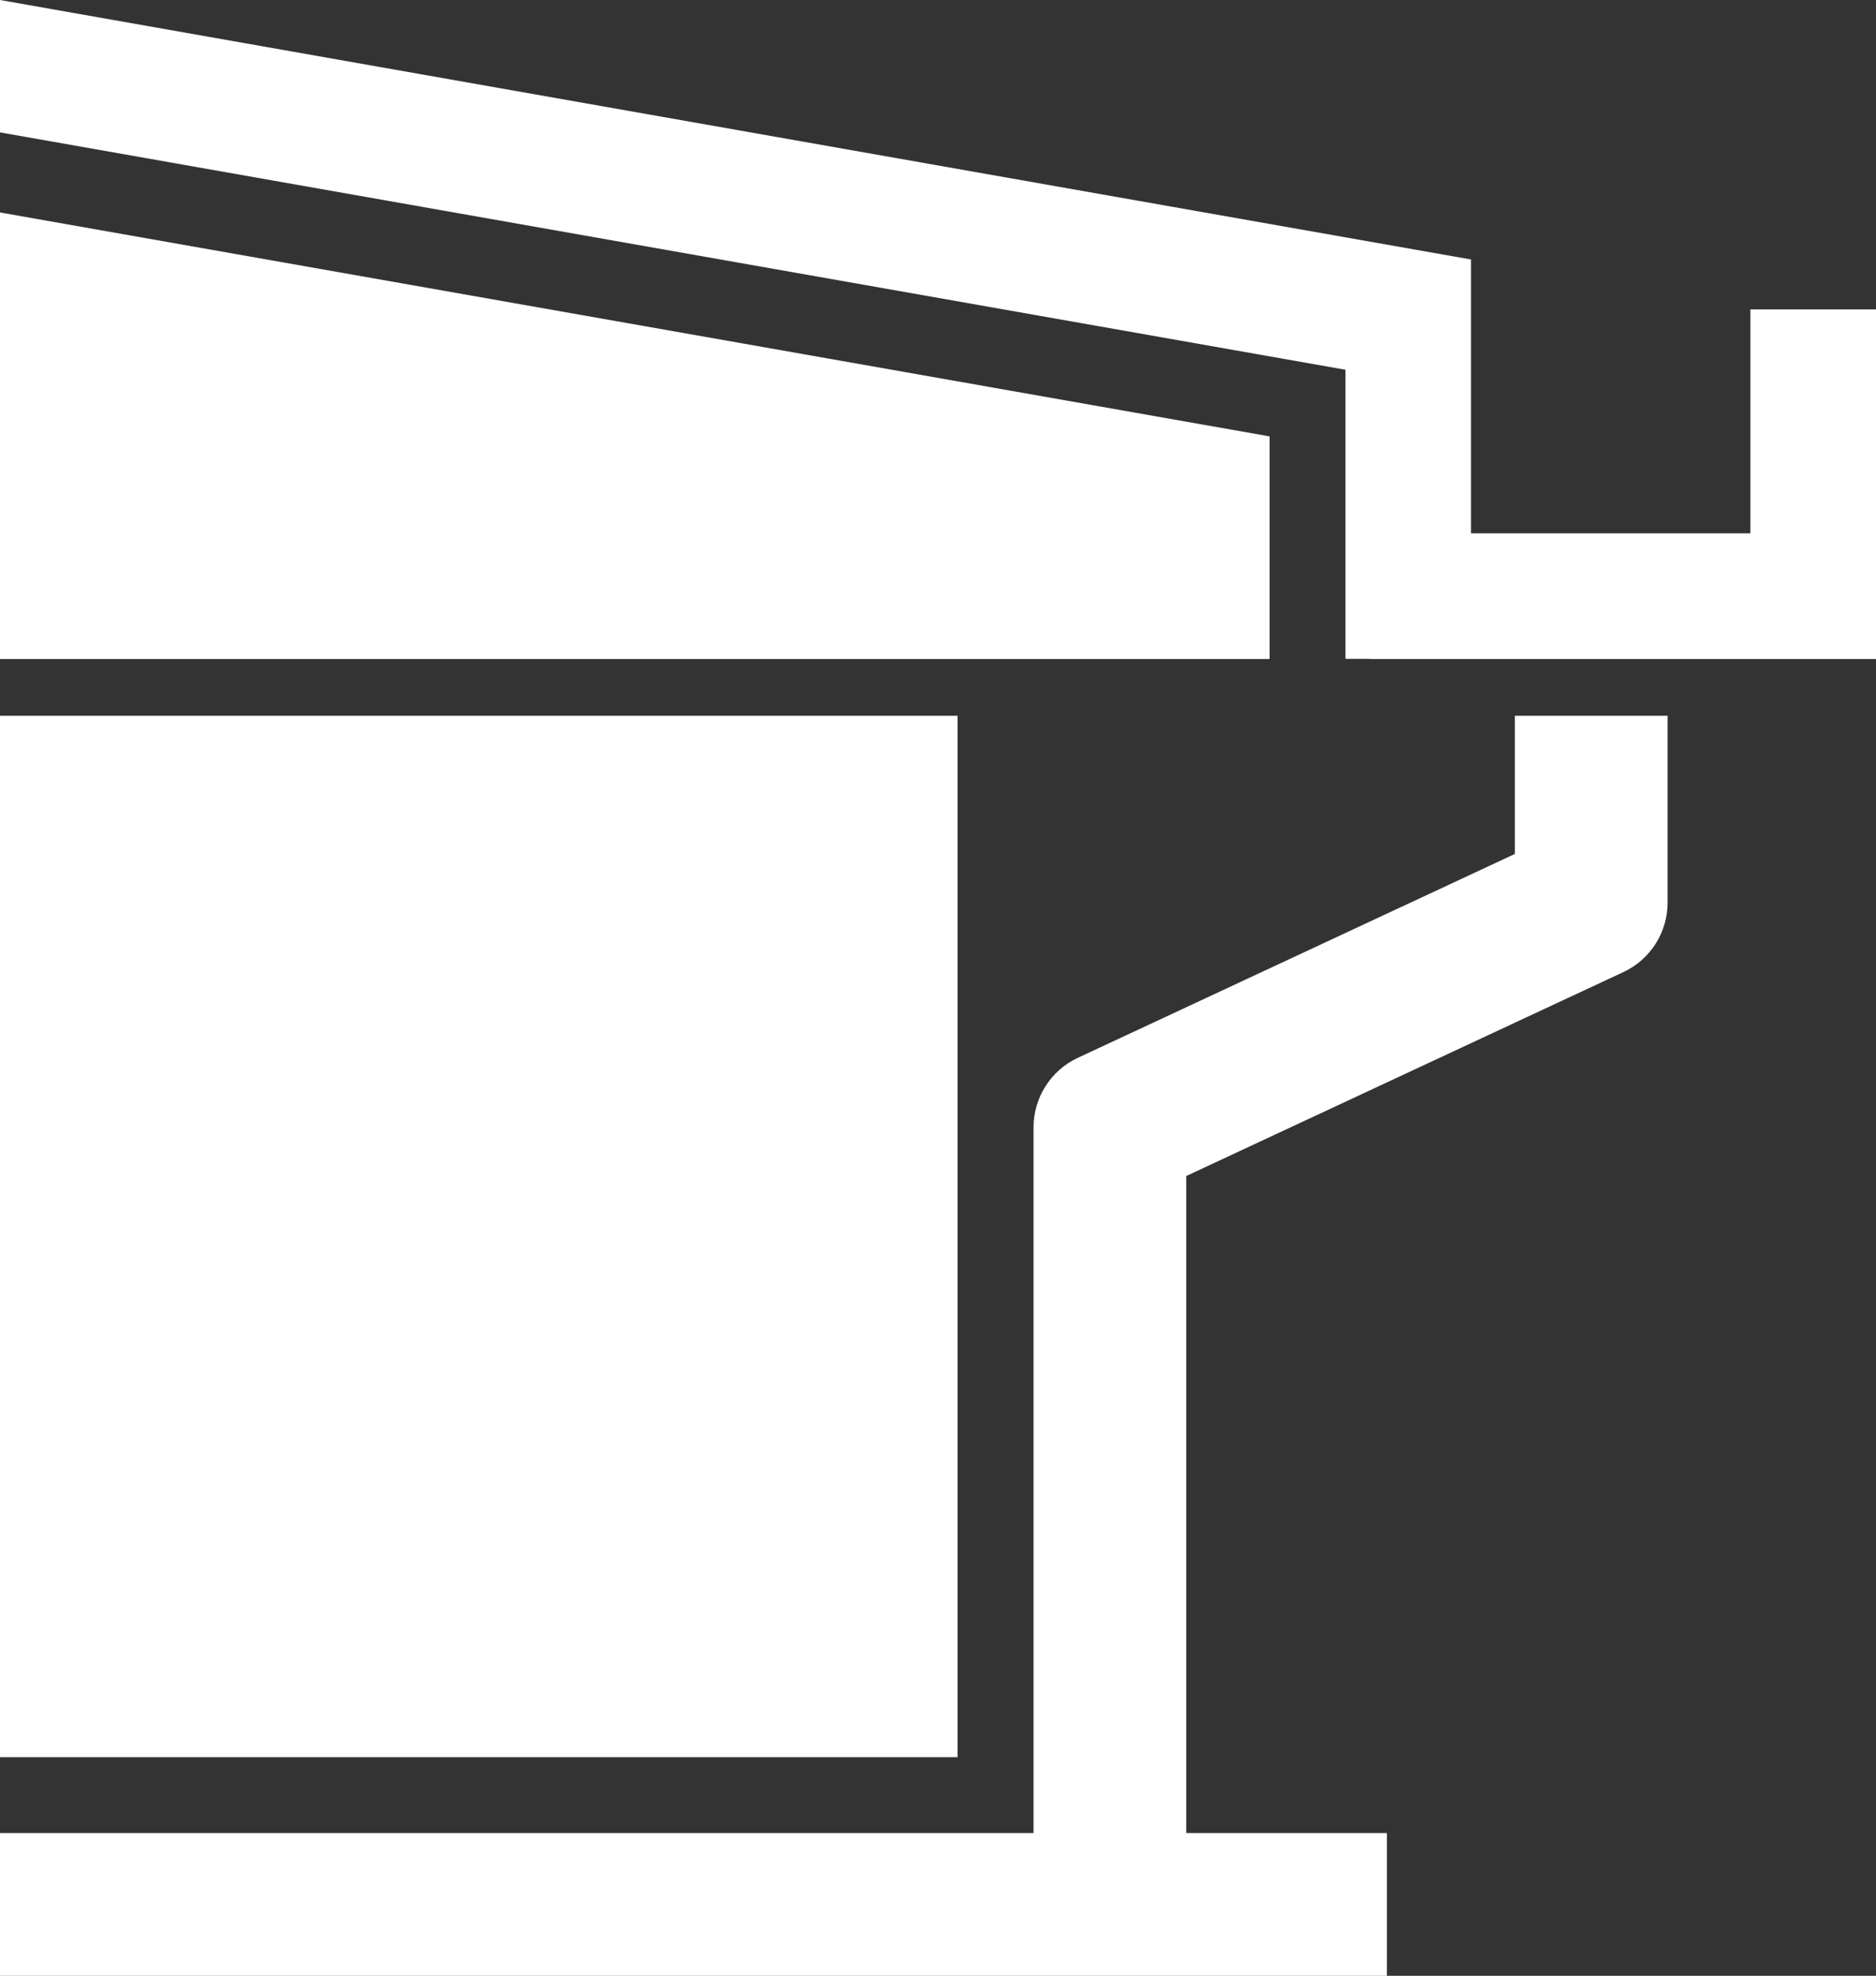
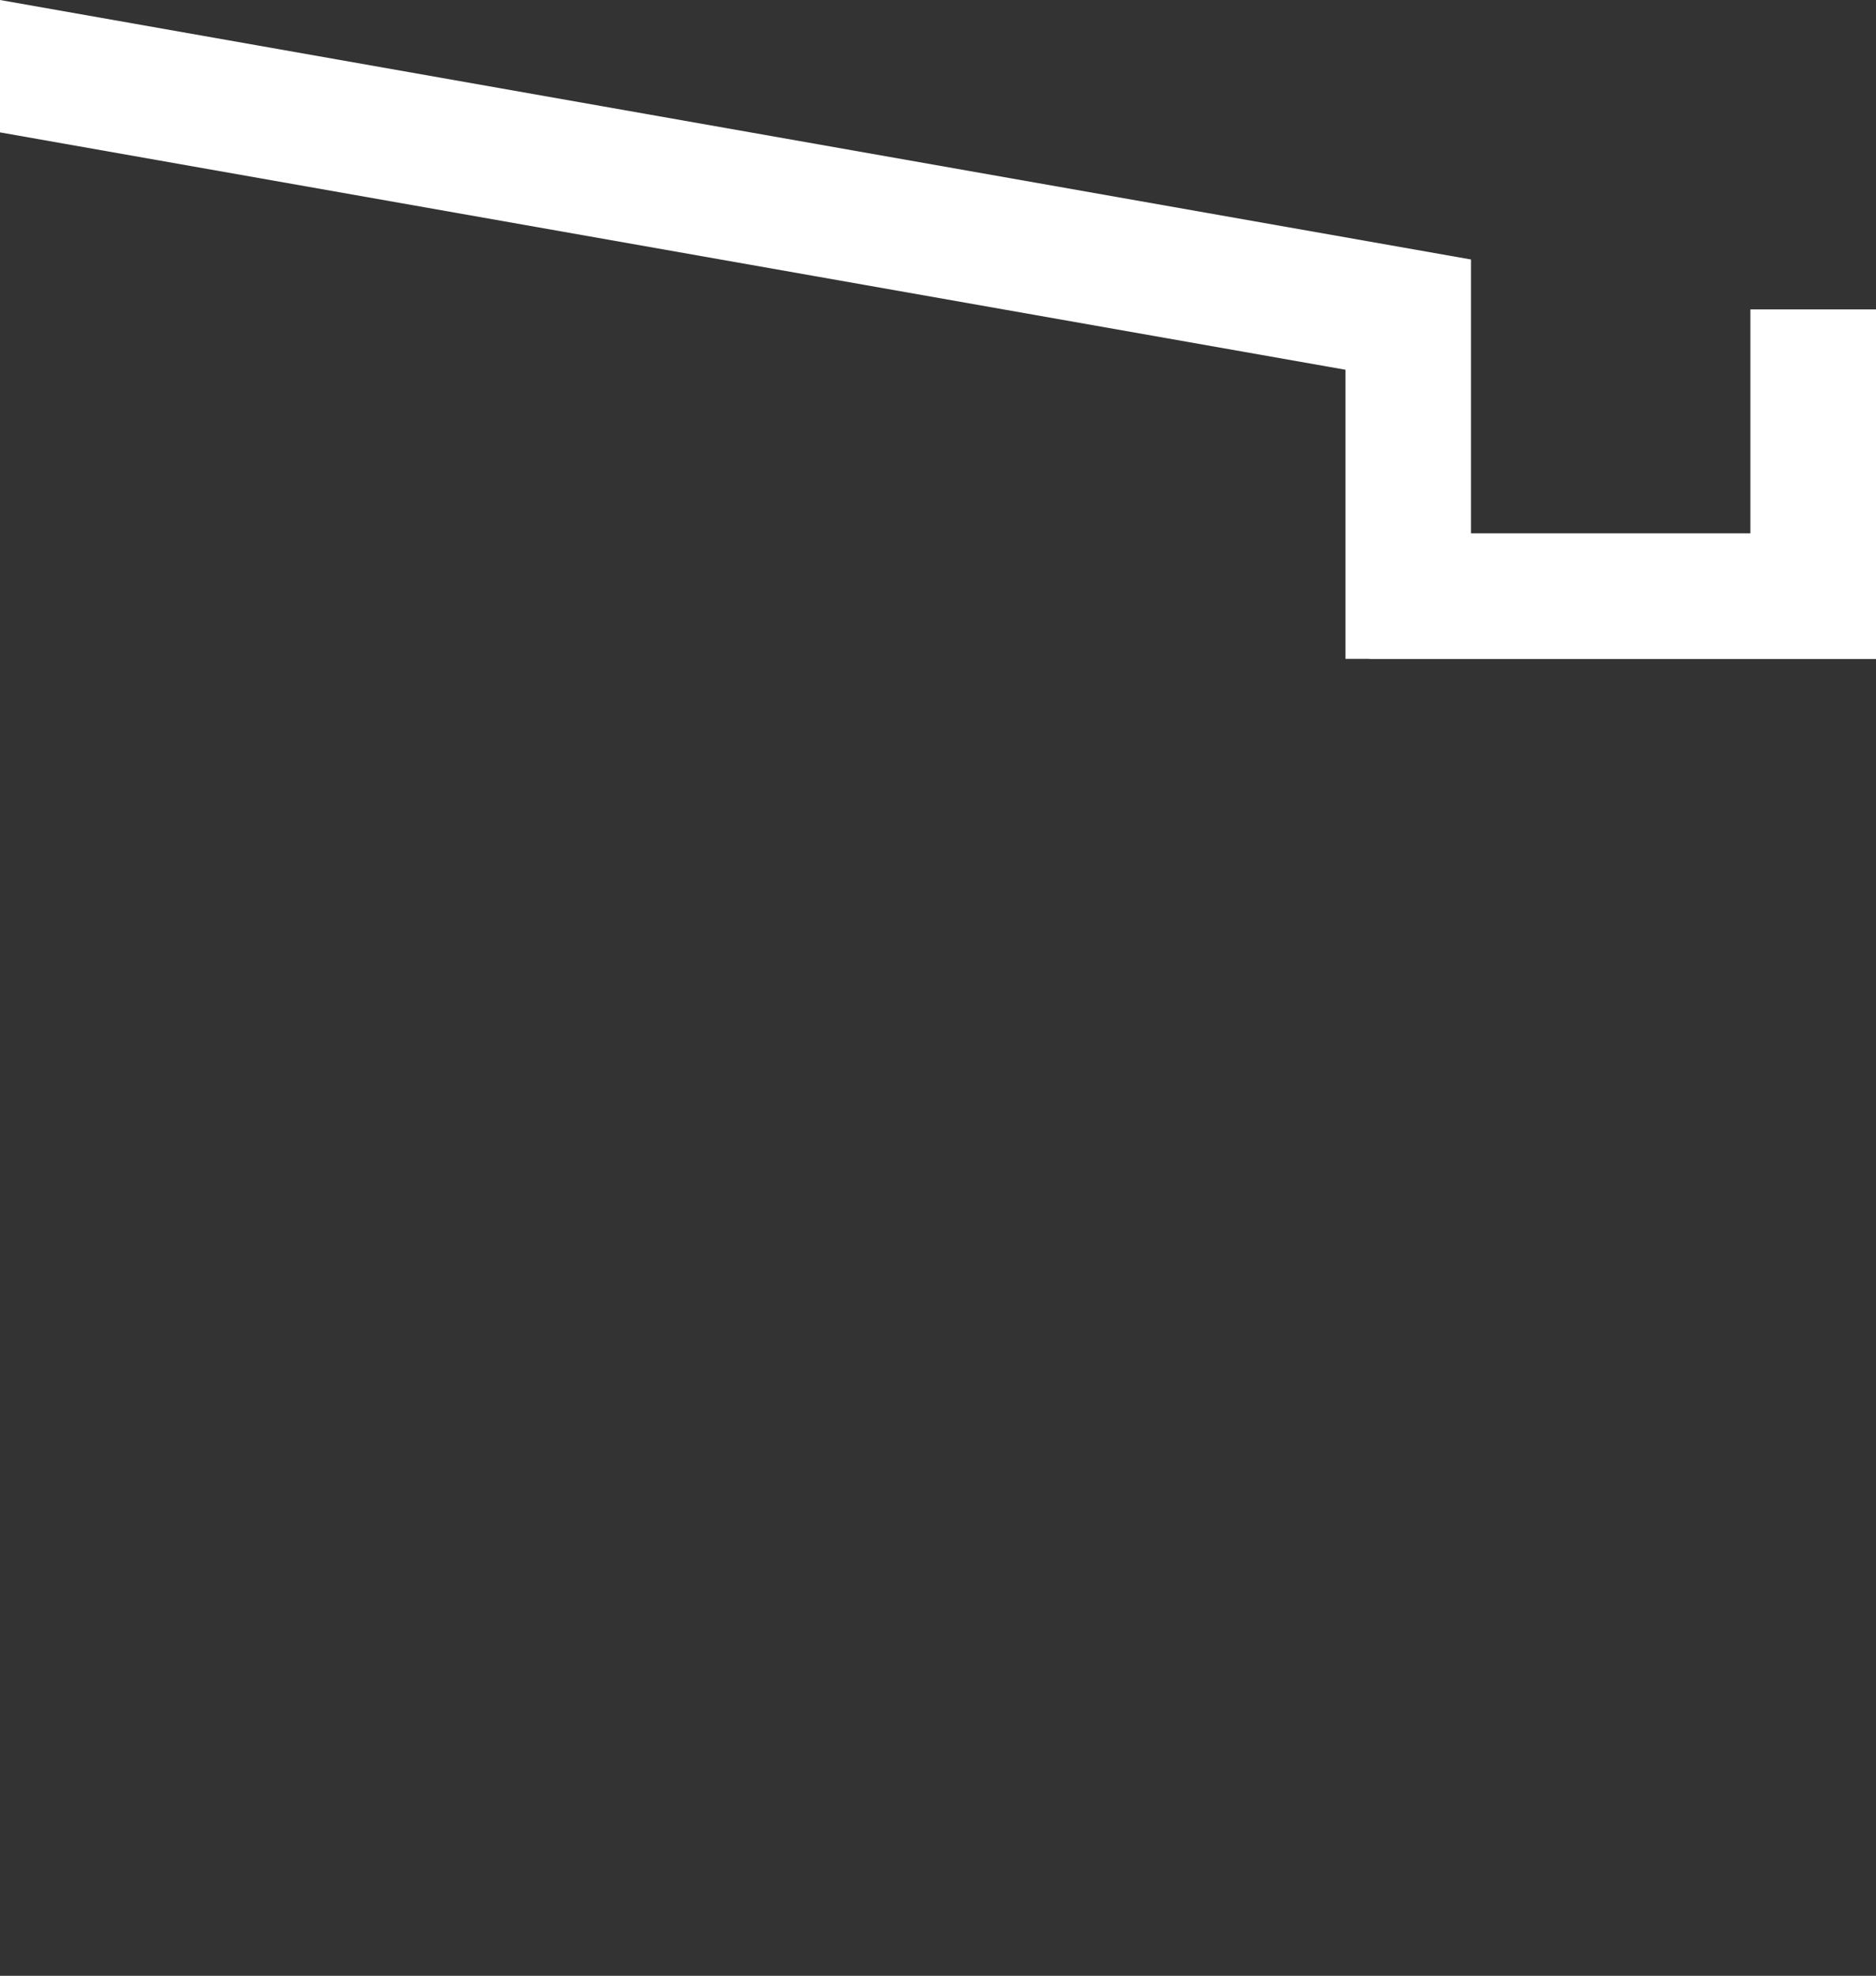
<svg xmlns="http://www.w3.org/2000/svg" id="Layer_1" x="0px" y="0px" viewBox="0 0 142.49 150" style="enable-background:new 0 0 142.49 150;" xml:space="preserve">
  <rect x="0" y="0" width="142.49" height="150" fill="#333333" stroke="none" />
  <style type="text/css">	.st0{fill:#FFFFFF;}</style>
  <g>
-     <rect y="54.34" class="st0" width="72.73" height="79.06" />
-     <path class="st0" d="M105.34,150v-10.84H90.1V89.28l33.22-15.49c2.03-0.95,3.34-3.01,3.34-5.25V54.34h-11.6v10.49L81.84,80.32   c-2.03,0.95-3.34,3.02-3.34,5.27v53.57H0V150H105.34z" />
-     <polygon class="st0" points="96.43,50.03 96.43,33.13 0,16.13 0,50.03  " />
    <path class="st0" d="M104.03,50.03c1.22,0,2.02,0,2.52,0c0.61,0,0.8,0,0.79,0c2.26,0,10.29,0,35.15,0V23.49h-9.54v17h-21.22V19.7   L0,0v10.05c43.15,7.61,91.48,16.13,102.19,18.02c0,12.56,0,9.48,0,21.95H104.03z" />
  </g>
</svg>